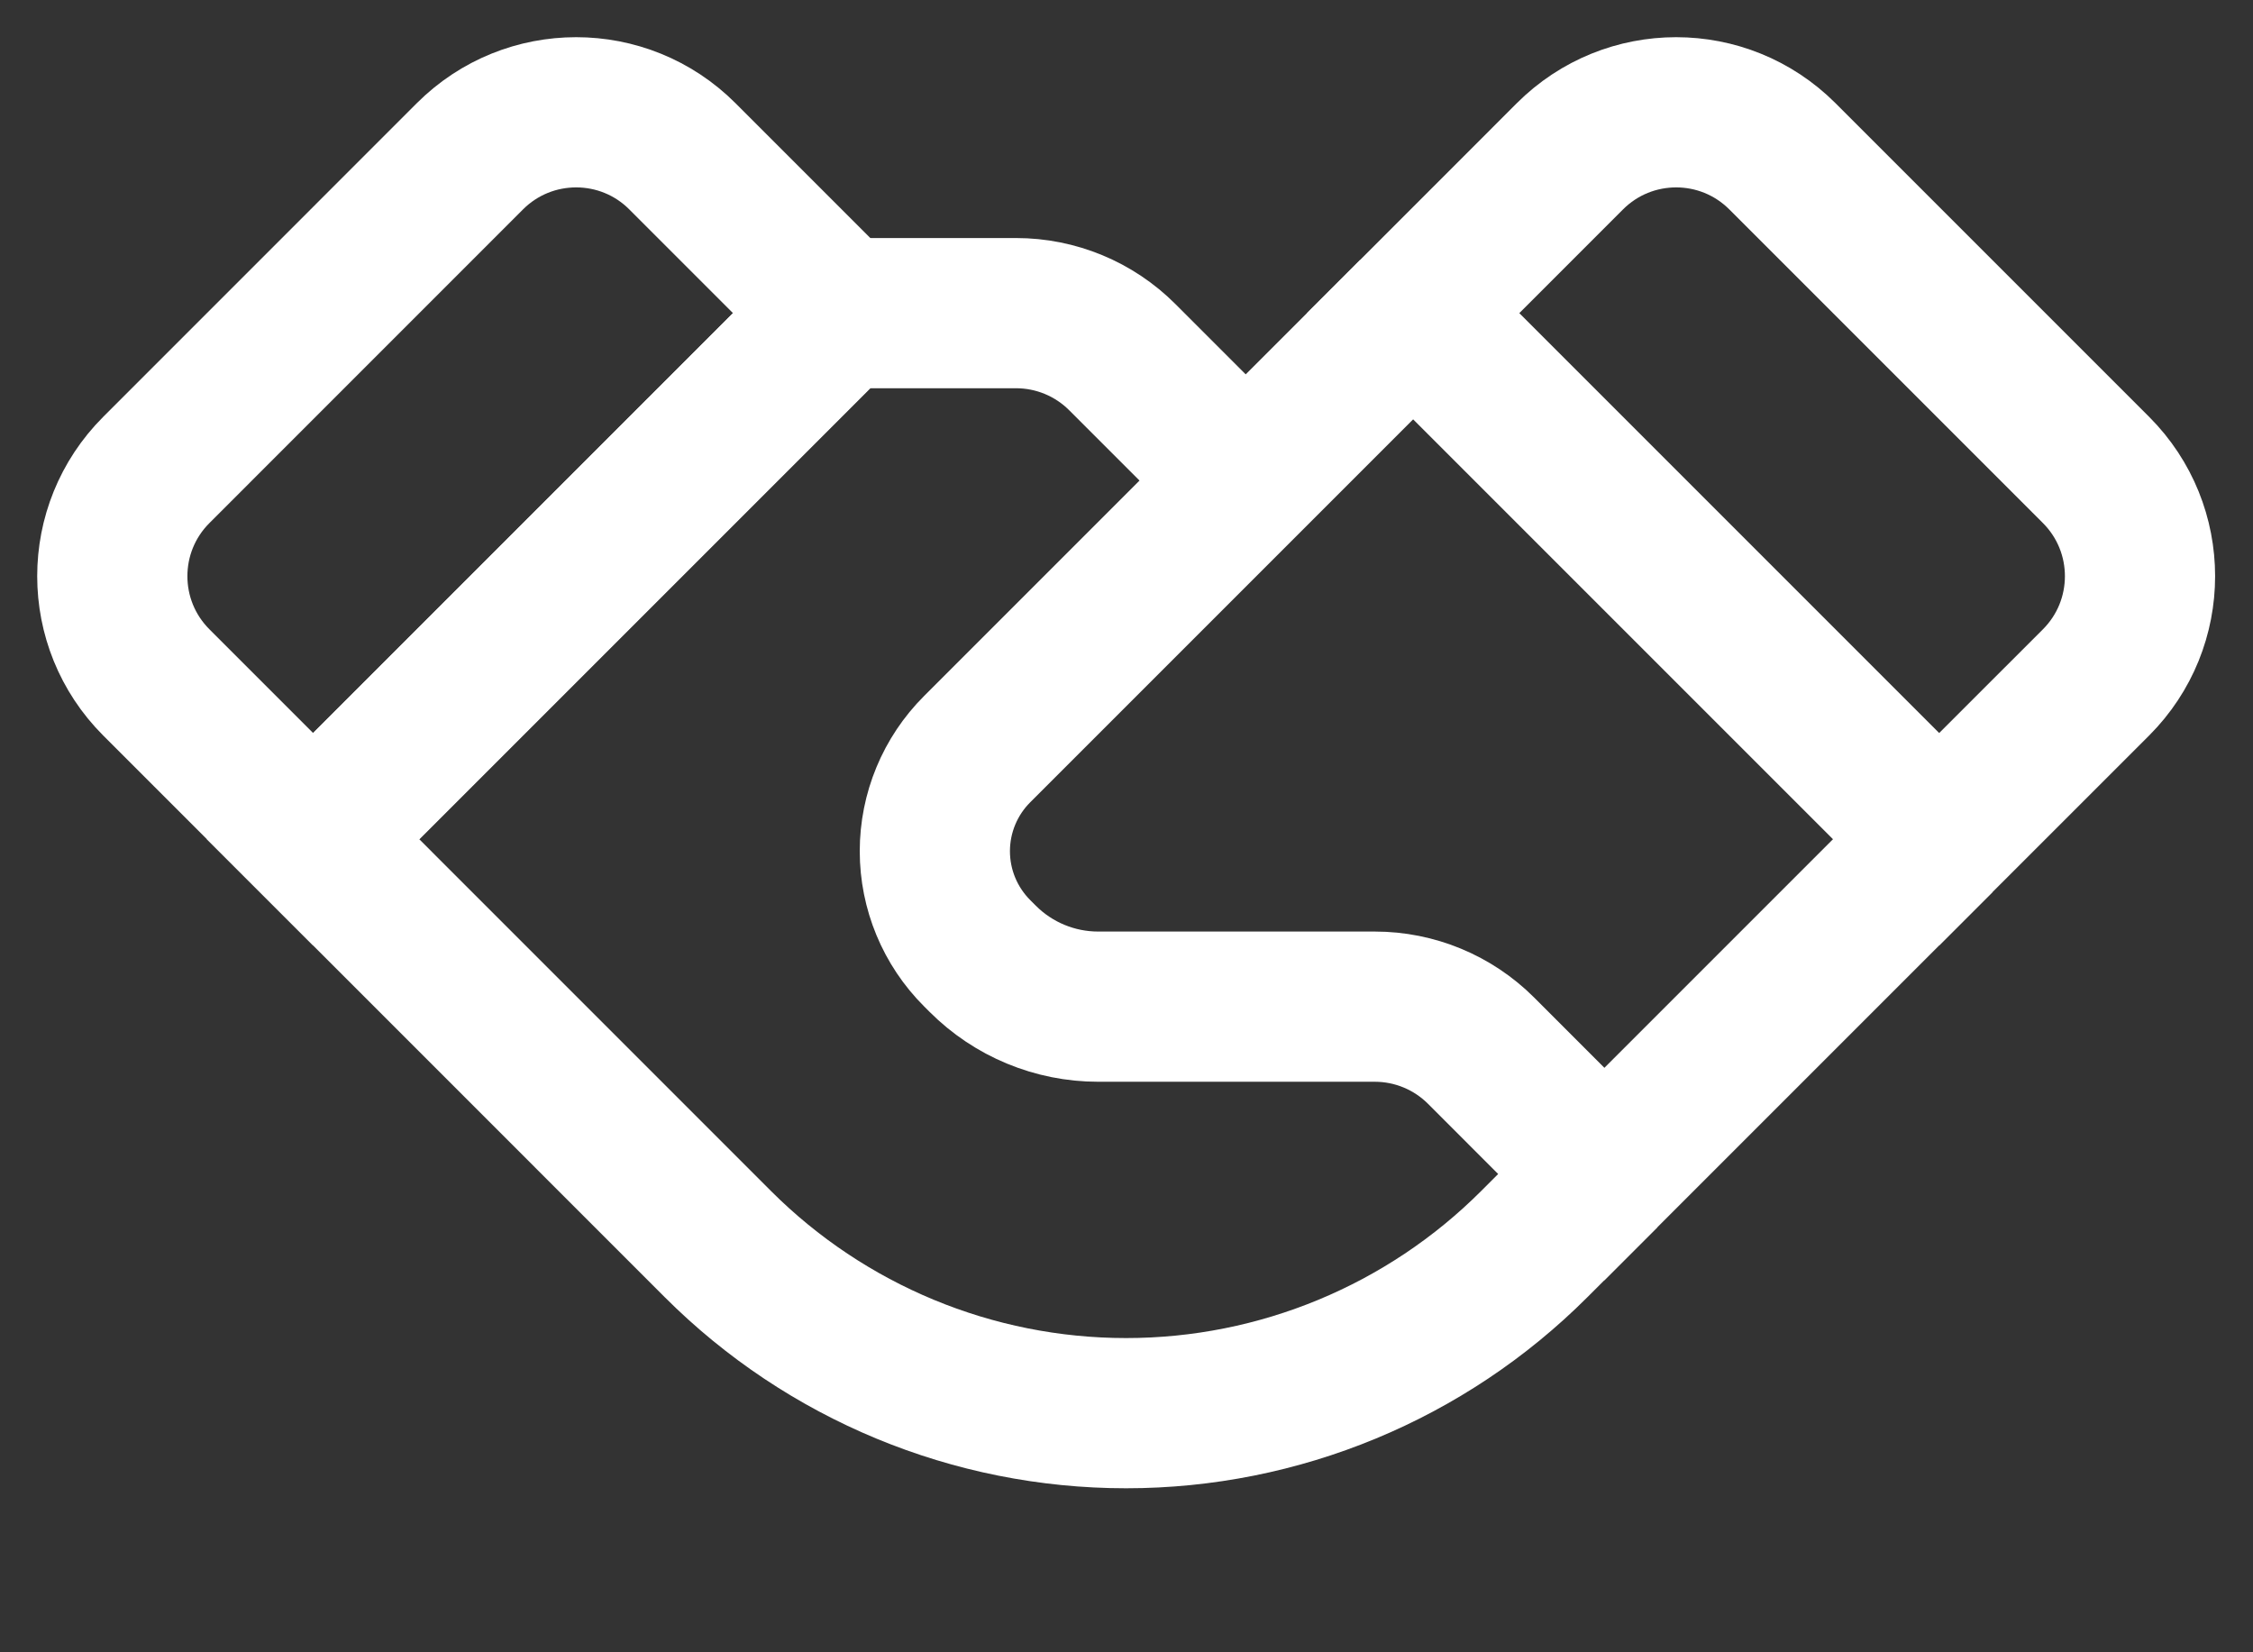
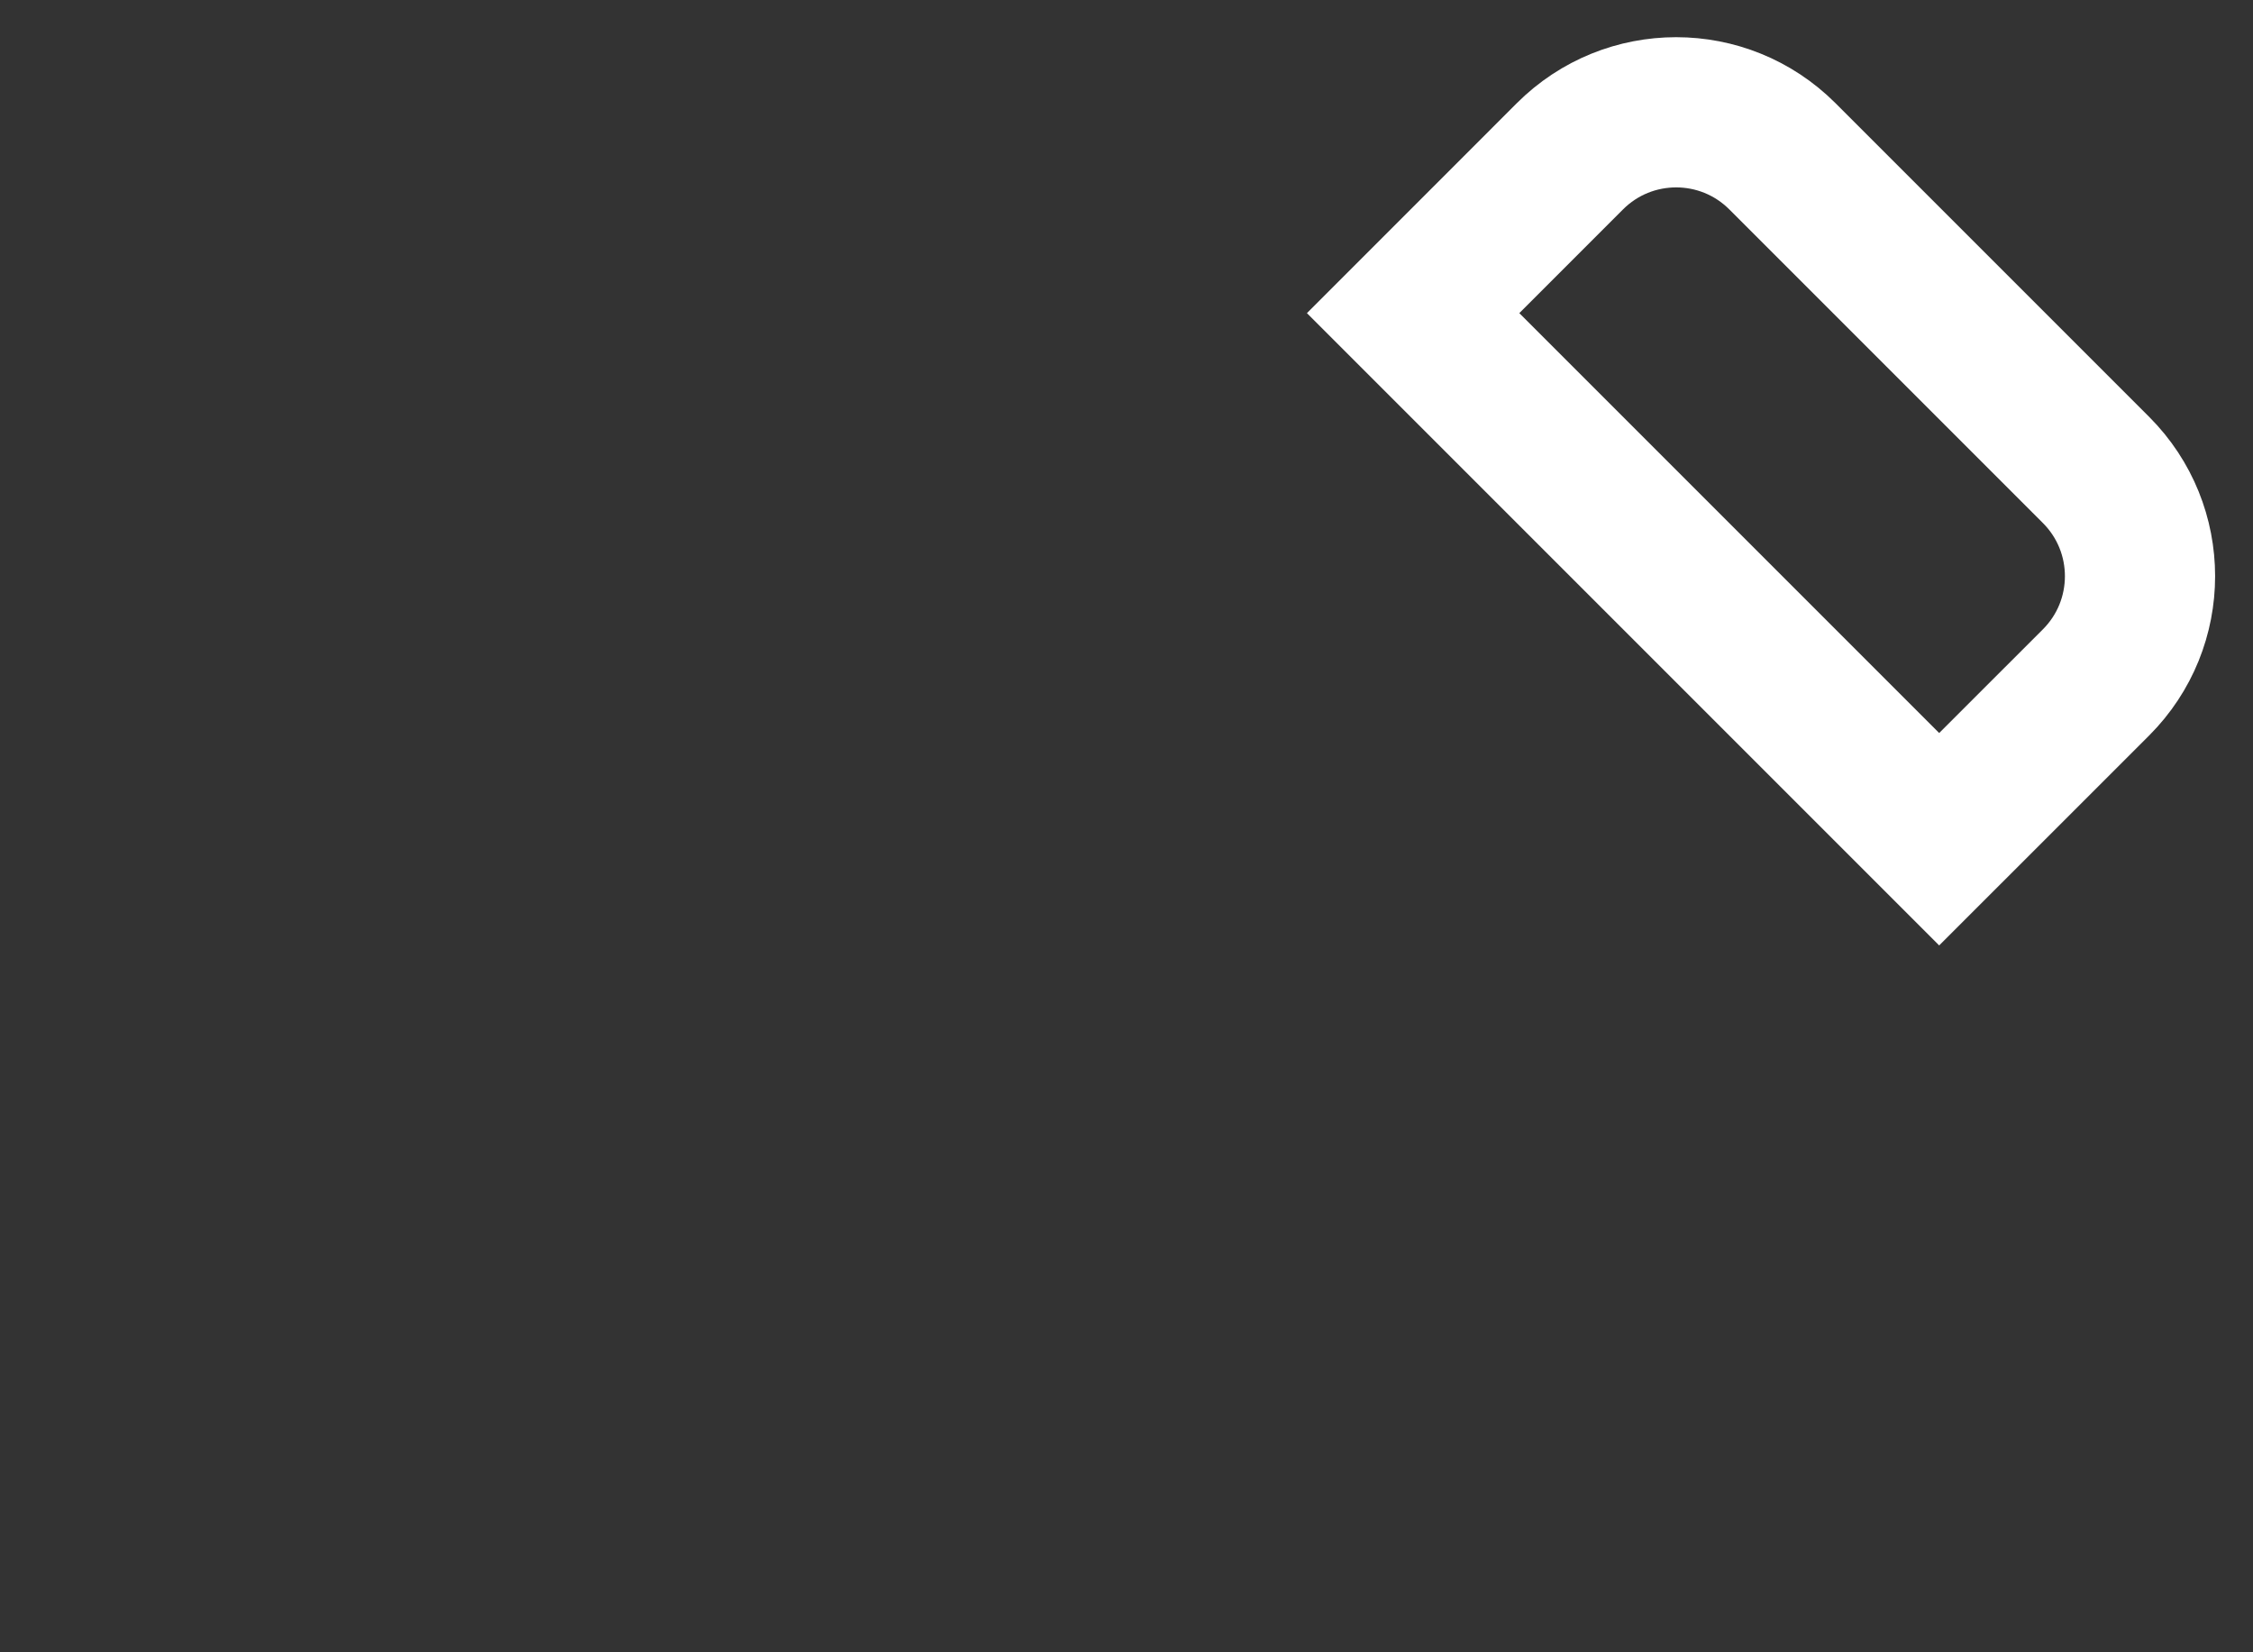
<svg xmlns="http://www.w3.org/2000/svg" width="45" height="33" viewBox="0 0 45 33" fill="none">
  <rect x="0" y="0" width="45" height="33" fill="#333333" stroke="none" />
-   <path d="M6.254 16.761L16.762 6.254L13.629 3.121C12.458 1.95 10.558 1.95 9.386 3.121L3.122 9.386C1.95 10.558 1.95 12.457 3.122 13.629L6.254 16.761Z" stroke="white" stroke-width="3" />
-   <path d="M32.044 23.448L30.645 24.847C28.483 27.009 25.55 28.224 22.492 28.224V28.224C19.434 28.224 16.501 27.009 14.338 24.847L6.253 16.761L16.76 6.254L20.294 6.254C21.09 6.254 21.853 6.57 22.415 7.132L24.88 9.597" stroke="white" stroke-width="3" />
-   <path d="M28.225 6.254L19.517 14.962C18.976 15.502 18.672 16.235 18.672 17V17C18.672 17.765 18.976 18.498 19.517 19.038L19.628 19.149C20.239 19.761 21.069 20.105 21.934 20.105L27.46 20.105C28.255 20.105 29.018 20.421 29.581 20.983L32.045 23.448L38.732 16.761" stroke="white" stroke-width="3" />
  <path d="M38.732 16.761L28.225 6.254L31.357 3.121C32.529 1.95 34.428 1.95 35.6 3.121L41.865 9.386C43.036 10.558 43.036 12.457 41.865 13.629L38.732 16.761Z" stroke="white" stroke-width="3" />
</svg>